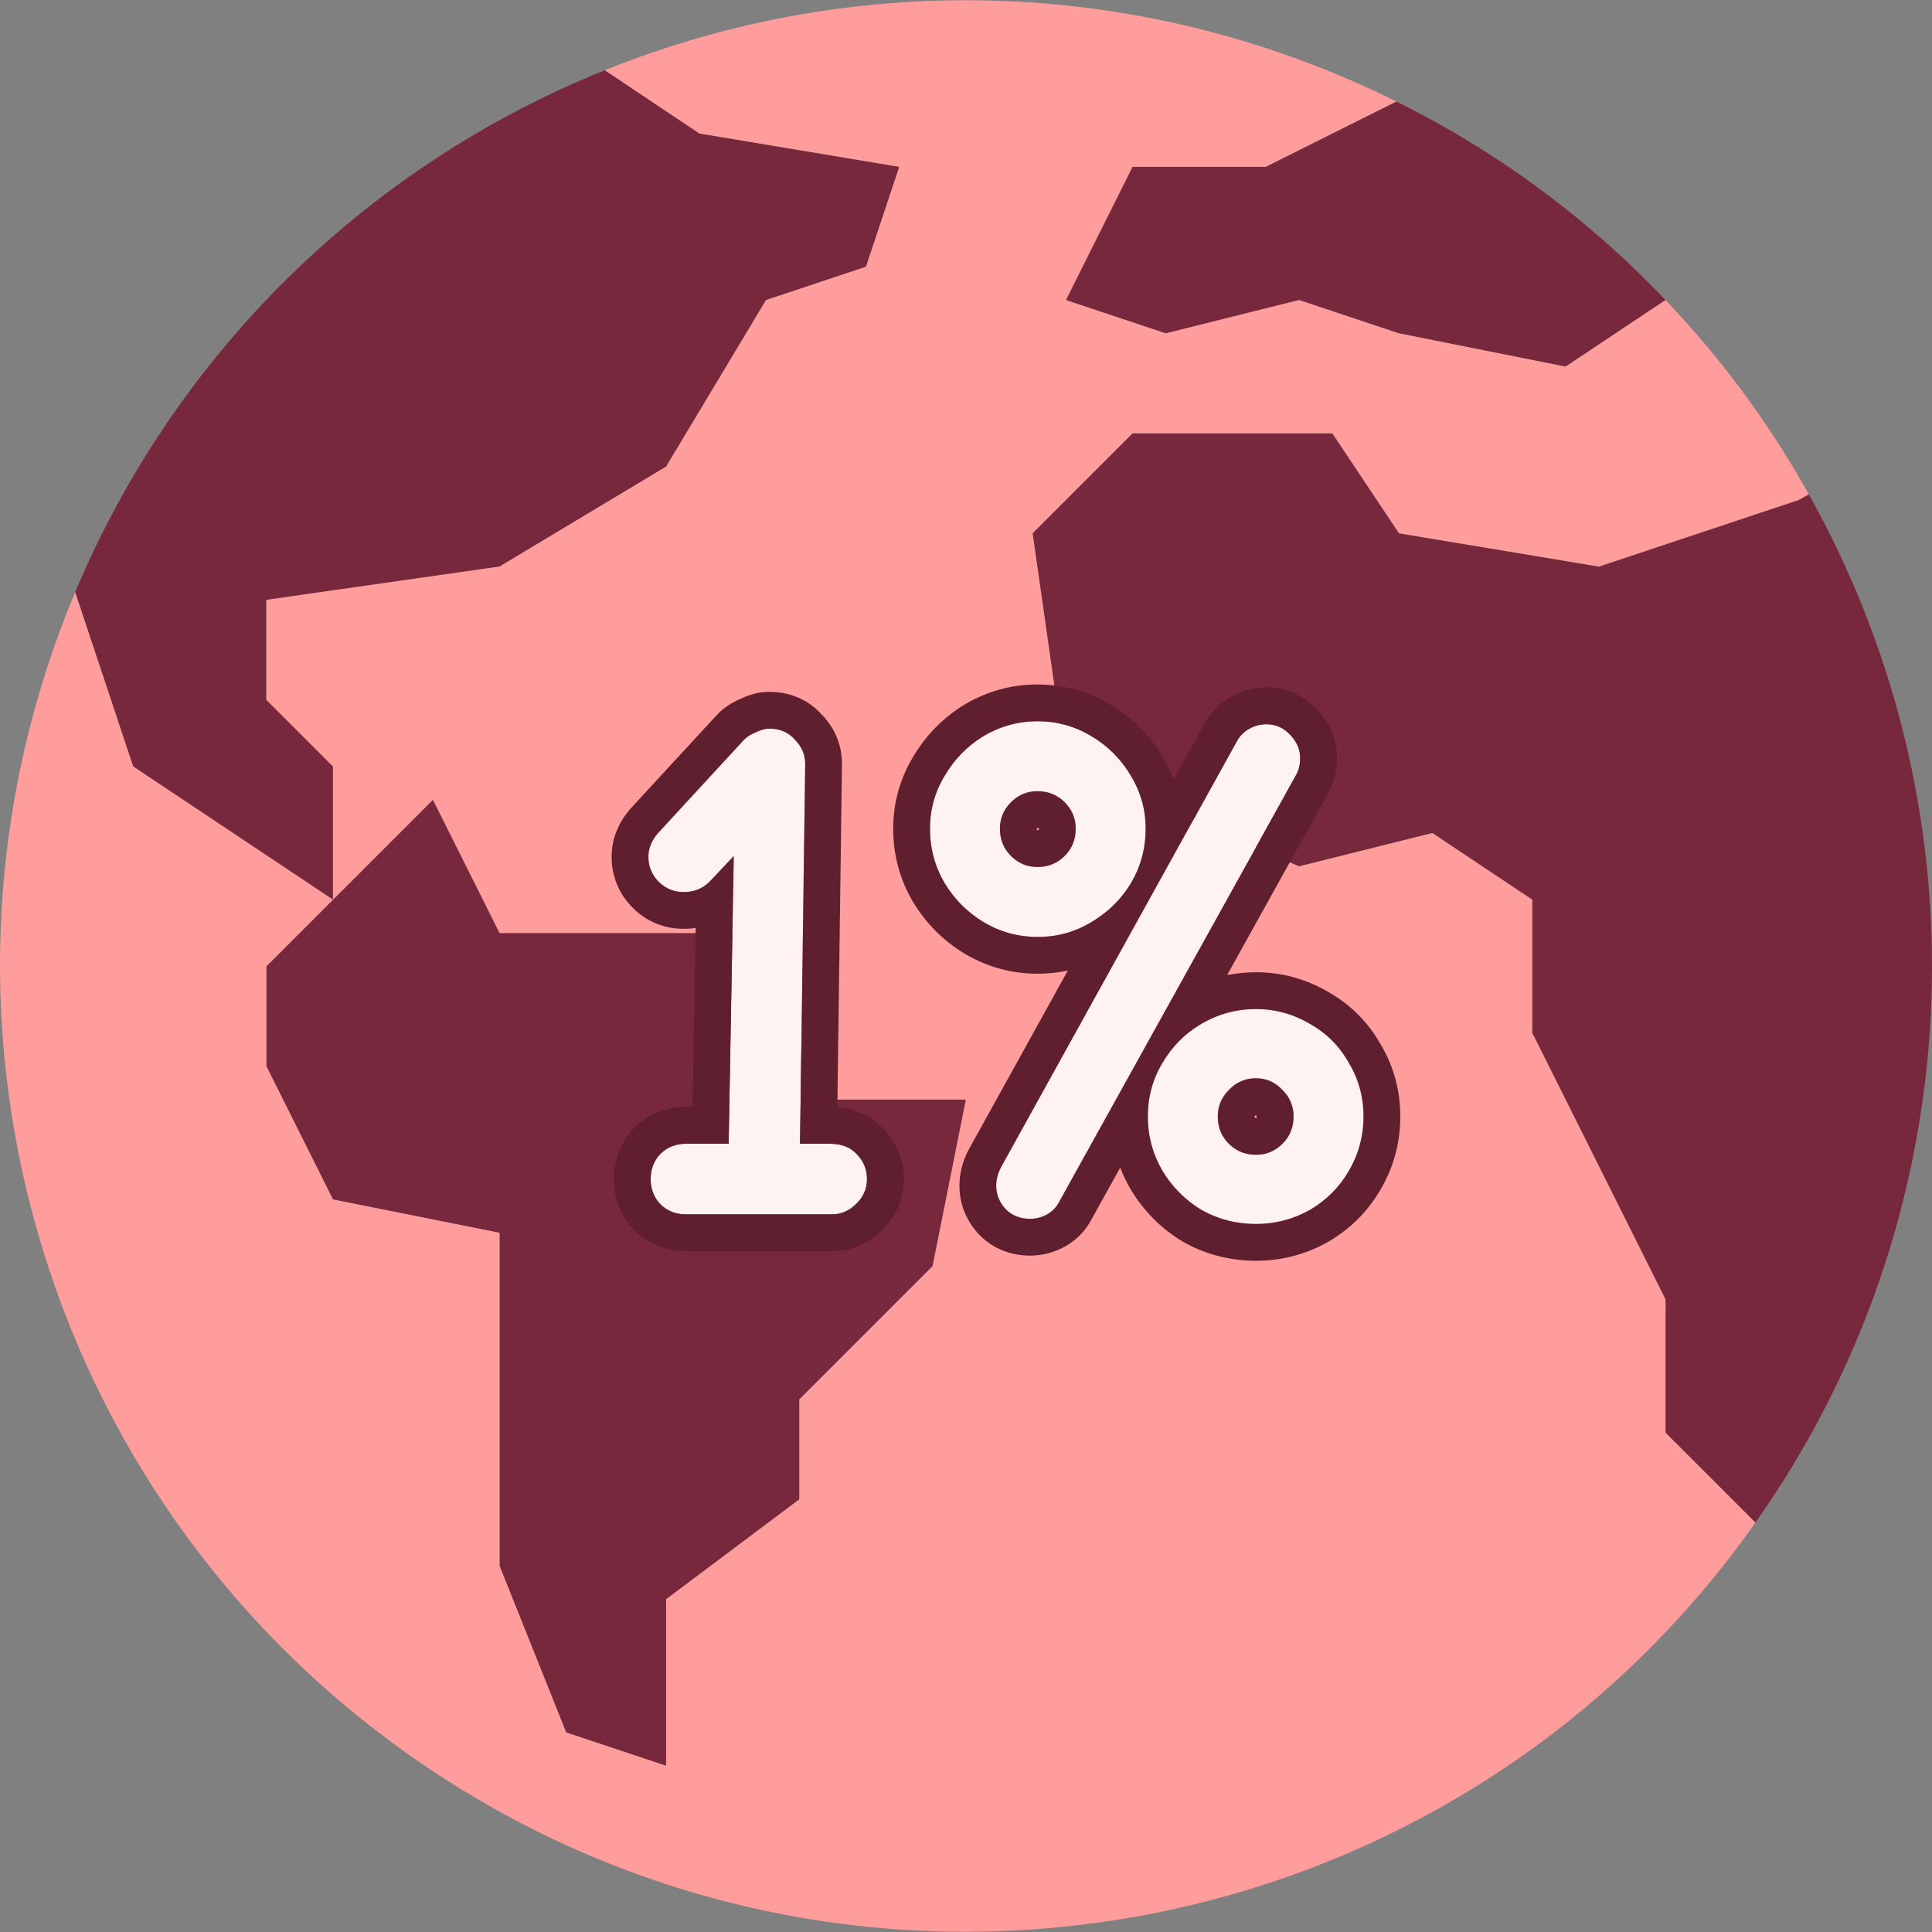
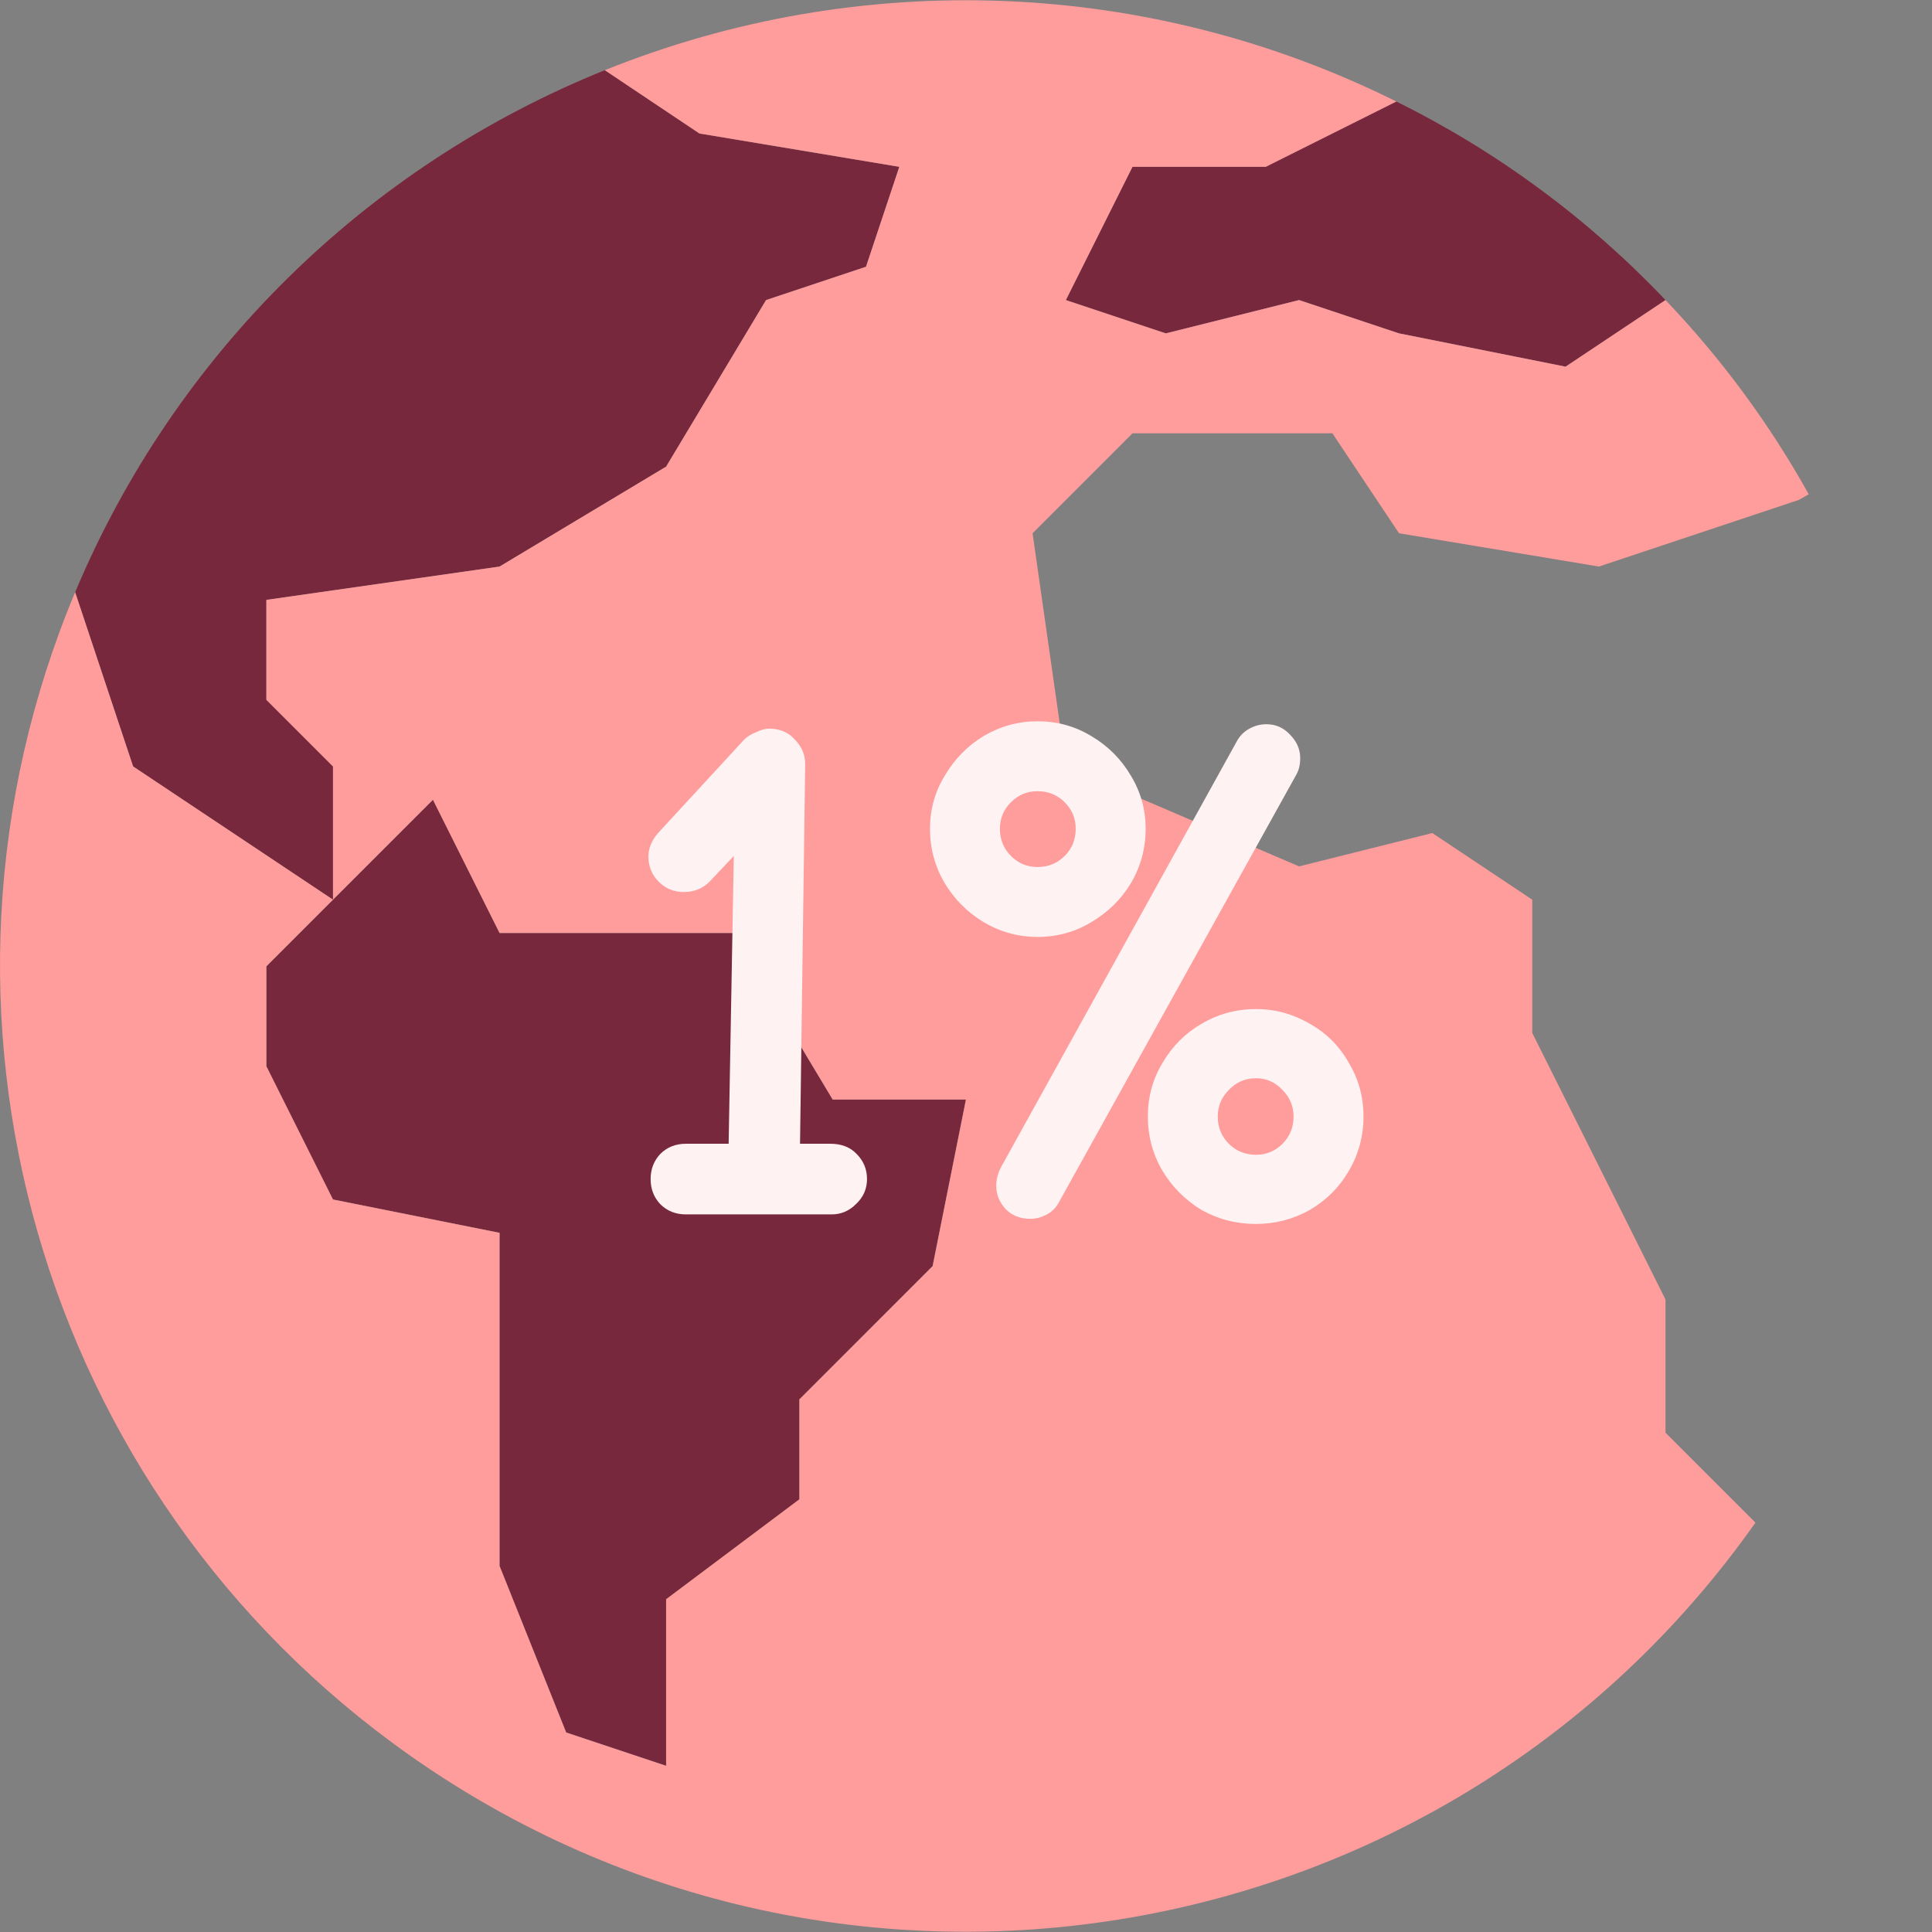
<svg xmlns="http://www.w3.org/2000/svg" width="105" height="105" viewBox="0 0 105 105" fill="none">
  <rect x="0" y="0" width="105" height="105" fill="#808080" stroke="none" />
  <path d="M90.516 16.308L85.085 19.929L76.032 18.118L70.601 16.308L63.359 18.118L57.928 16.308L61.548 9.066H68.79L75.887 5.518C81.361 8.224 86.312 11.878 90.516 16.308Z" fill="#78283C" />
  <path d="M48.875 9.066L47.065 14.497L41.633 16.308L36.202 25.36L27.149 30.792L14.476 32.602V38.034L18.097 41.654V48.896L12.666 45.275L7.234 41.654L4.084 32.186C9.507 19.264 19.872 9.049 32.871 3.815L38.012 7.255L48.875 9.066Z" fill="#78283C" />
  <path d="M52.496 59.759L50.686 68.811L43.444 76.053V81.485L36.202 86.916V95.969L30.771 94.158L27.15 85.106V67.001L18.097 65.191L14.476 57.949V52.517L18.097 48.896L23.529 43.465L27.15 50.707H39.823L45.254 59.759H52.496Z" fill="#78283C" />
-   <path d="M98.301 26.863C108.185 44.495 107.059 66.237 95.404 82.752L90.516 77.864V70.622L86.895 63.38L83.275 56.138V48.897L77.843 45.276L70.601 47.086L57.928 41.654L56.117 28.981L61.549 23.55H72.412L76.033 28.981L86.895 30.792L97.758 27.171L98.301 26.863Z" fill="#78283C" />
  <path d="M63.359 18.118L70.601 16.308L76.033 18.118L85.085 19.928L90.516 16.308C93.549 19.482 96.165 23.028 98.302 26.863L97.758 27.171L86.896 30.791L76.033 28.981L72.412 23.549H61.549L56.118 28.981L57.928 41.654L70.601 47.086L77.843 45.275L83.275 48.896V56.138L86.896 63.38L90.516 70.622V77.864L95.405 82.752C78.685 106.444 45.925 112.095 22.234 95.375C2.115 81.173 -5.433 54.898 4.084 32.185L7.235 41.654L12.666 45.275L18.098 48.896L14.476 52.517V57.948L18.097 65.19L27.15 67.001V85.106L30.771 94.158L36.202 95.968V86.916L43.444 81.484V76.053L50.686 68.811L52.496 59.759H45.255L39.823 50.706H27.15L23.529 43.464L18.097 48.896V41.654L14.476 38.033V32.602L27.15 30.791L36.202 25.36L41.634 16.308L47.065 14.497L48.876 9.066L38.013 7.255L32.871 3.815C46.794 -1.792 62.45 -1.173 75.888 5.517L68.791 9.066H61.549L57.928 16.308L63.359 18.118Z" fill="#FF9C9C" />
  <path d="M37.28 66C36.72 66 36.253 65.814 35.88 65.44C35.533 65.067 35.36 64.614 35.36 64.08C35.36 63.547 35.533 63.093 35.88 62.72C36.253 62.347 36.72 62.16 37.28 62.16H39.6L39.88 46.52L38.56 47.92C38.187 48.294 37.72 48.48 37.16 48.48C36.627 48.48 36.173 48.294 35.8 47.92C35.427 47.547 35.24 47.093 35.24 46.56C35.24 46.107 35.413 45.68 35.76 45.28L40.44 40.2C40.6 40.04 40.813 39.907 41.08 39.8C41.347 39.667 41.587 39.6 41.8 39.6C42.387 39.6 42.853 39.8 43.2 40.2C43.573 40.574 43.76 41.014 43.76 41.52L43.48 62.16H45.12C45.733 62.16 46.213 62.347 46.56 62.72C46.933 63.093 47.12 63.547 47.12 64.08C47.12 64.614 46.92 65.067 46.52 65.44C46.147 65.814 45.707 66 45.2 66H37.28Z" fill="#FFF2F2" />
  <path d="M56.383 50.92C55.343 50.92 54.37 50.654 53.463 50.12C52.583 49.587 51.876 48.88 51.343 48C50.81 47.093 50.543 46.107 50.543 45.04C50.543 44 50.81 43.04 51.343 42.16C51.876 41.254 52.583 40.533 53.463 40C54.37 39.467 55.343 39.2 56.383 39.2C57.45 39.2 58.423 39.467 59.303 40C60.21 40.533 60.93 41.254 61.463 42.16C61.996 43.04 62.263 44 62.263 45.04C62.263 46.107 61.996 47.093 61.463 48C60.93 48.88 60.21 49.587 59.303 50.12C58.423 50.654 57.45 50.92 56.383 50.92ZM55.983 66.24C55.45 66.24 55.01 66.067 54.663 65.72C54.316 65.347 54.143 64.92 54.143 64.44C54.143 64.094 54.236 63.747 54.423 63.4L67.223 40.28C67.383 39.987 67.61 39.76 67.903 39.6C68.196 39.44 68.503 39.36 68.823 39.36C69.33 39.36 69.756 39.547 70.103 39.92C70.476 40.294 70.663 40.72 70.663 41.2C70.663 41.547 70.596 41.84 70.463 42.08L57.583 65.28C57.423 65.6 57.196 65.84 56.903 66C56.61 66.16 56.303 66.24 55.983 66.24ZM56.383 47.12C56.97 47.12 57.463 46.92 57.863 46.52C58.263 46.12 58.463 45.627 58.463 45.04C58.463 44.48 58.263 44 57.863 43.6C57.463 43.2 56.97 43 56.383 43C55.823 43 55.343 43.2 54.943 43.6C54.543 44 54.343 44.48 54.343 45.04C54.343 45.627 54.543 46.12 54.943 46.52C55.343 46.92 55.823 47.12 56.383 47.12ZM68.263 66.52C67.196 66.52 66.21 66.267 65.303 65.76C64.423 65.227 63.717 64.52 63.183 63.64C62.65 62.733 62.383 61.747 62.383 60.68C62.383 59.614 62.65 58.64 63.183 57.76C63.717 56.853 64.423 56.147 65.303 55.64C66.21 55.107 67.196 54.84 68.263 54.84C69.303 54.84 70.276 55.107 71.183 55.64C72.09 56.147 72.796 56.853 73.303 57.76C73.836 58.64 74.103 59.614 74.103 60.68C74.103 61.747 73.836 62.733 73.303 63.64C72.796 64.52 72.09 65.227 71.183 65.76C70.276 66.267 69.303 66.52 68.263 66.52ZM68.263 62.76C68.823 62.76 69.303 62.56 69.703 62.16C70.103 61.76 70.303 61.267 70.303 60.68C70.303 60.12 70.103 59.64 69.703 59.24C69.303 58.813 68.823 58.6 68.263 58.6C67.676 58.6 67.183 58.813 66.783 59.24C66.383 59.64 66.183 60.12 66.183 60.68C66.183 61.267 66.383 61.76 66.783 62.16C67.183 62.56 67.676 62.76 68.263 62.76Z" fill="#FFF2F2" />
-   <path fill-rule="evenodd" clip-rule="evenodd" d="M34.44 66.828L34.414 66.801C33.707 66.039 33.36 65.092 33.36 64.08C33.36 63.068 33.707 62.121 34.414 61.359L34.44 61.332L34.466 61.306C35.239 60.533 36.225 60.16 37.28 60.16H37.636L37.81 50.431C37.597 50.464 37.38 50.48 37.16 50.48C36.102 50.48 35.138 50.087 34.386 49.334L35.8 47.92C36.173 48.294 36.627 48.48 37.16 48.48C37.407 48.48 37.636 48.444 37.846 48.371C38.114 48.279 38.351 48.129 38.56 47.92L39.88 46.52L39.6 62.16H37.28C36.72 62.16 36.253 62.347 35.88 62.72C35.533 63.093 35.36 63.547 35.36 64.08C35.36 64.614 35.533 65.067 35.88 65.44C36.253 65.814 36.72 66 37.28 66H45.2C45.707 66 46.147 65.814 46.52 65.44C46.92 65.067 47.12 64.614 47.12 64.08C47.12 63.547 46.933 63.093 46.56 62.72C46.284 62.423 45.924 62.244 45.48 62.184C45.365 62.168 45.245 62.16 45.12 62.16H43.48L43.76 41.52C43.76 41.014 43.573 40.574 43.2 40.2C42.853 39.8 42.387 39.6 41.8 39.6C41.587 39.6 41.347 39.667 41.08 39.8C40.813 39.907 40.6 40.04 40.44 40.2L35.76 45.28C35.413 45.68 35.24 46.107 35.24 46.56C35.24 47.093 35.427 47.547 35.8 47.92L34.386 49.334C33.633 48.582 33.24 47.618 33.24 46.56C33.24 45.547 33.643 44.669 34.249 43.97L34.269 43.947L38.997 38.815L39.026 38.786C39.399 38.413 39.832 38.155 40.26 37.975C40.688 37.77 41.212 37.6 41.8 37.6C42.873 37.6 43.898 37.985 44.663 38.836C45.364 39.559 45.76 40.483 45.76 41.52V41.534L45.507 60.176C46.412 60.25 47.301 60.594 48 61.332C48.736 62.081 49.12 63.034 49.12 64.08C49.12 65.172 48.687 66.141 47.91 66.879C47.182 67.594 46.25 68 45.2 68H37.28C36.225 68 35.239 67.627 34.466 66.854L34.44 66.828ZM52.438 51.837L52.426 51.831C51.271 51.13 50.333 50.192 49.633 49.037L49.626 49.026L49.619 49.014C48.903 47.796 48.543 46.458 48.543 45.04C48.543 43.643 48.906 42.328 49.626 41.135C50.323 39.955 51.261 38.996 52.426 38.29L52.438 38.283L52.449 38.276C53.659 37.564 54.982 37.2 56.383 37.2C57.797 37.2 59.127 37.558 60.328 38.283C61.519 38.986 62.477 39.944 63.18 41.135C63.42 41.533 63.621 41.944 63.781 42.368L65.467 39.322C65.469 39.32 65.47 39.318 65.471 39.316C65.815 38.689 66.317 38.187 66.945 37.844C67.519 37.532 68.153 37.36 68.823 37.36C69.877 37.36 70.823 37.771 71.543 38.532C72.235 39.236 72.663 40.147 72.663 41.2C72.663 41.799 72.548 42.446 72.211 43.051L66.692 52.994C67.203 52.892 67.727 52.84 68.263 52.84C69.657 52.84 70.973 53.201 72.178 53.905C73.388 54.586 74.349 55.545 75.032 56.754C75.749 57.95 76.103 59.274 76.103 60.68C76.103 62.095 75.745 63.43 75.032 64.646C74.346 65.834 73.388 66.783 72.197 67.484L72.178 67.495L72.159 67.506C70.954 68.18 69.644 68.52 68.263 68.52C66.865 68.52 65.541 68.184 64.328 67.506L64.297 67.489L64.266 67.471C63.111 66.77 62.173 65.832 61.473 64.677L61.466 64.666L61.459 64.654C61.231 64.266 61.039 63.867 60.883 63.456L59.349 66.22C59.02 66.858 58.523 67.395 57.861 67.756C57.287 68.069 56.653 68.24 55.983 68.24C54.971 68.24 54.005 67.891 53.249 67.134L53.223 67.108L53.197 67.081C52.531 66.363 52.143 65.458 52.143 64.44C52.143 63.72 52.34 63.05 52.662 62.452L52.668 62.442L58.034 52.748C57.499 52.863 56.948 52.92 56.383 52.92C54.982 52.92 53.659 52.556 52.449 51.844L52.438 51.837ZM67.223 40.28C67.383 39.987 67.61 39.76 67.903 39.6C68.196 39.44 68.503 39.36 68.823 39.36C69.33 39.36 69.756 39.547 70.103 39.92C70.476 40.294 70.663 40.72 70.663 41.2C70.663 41.547 70.596 41.84 70.463 42.08L57.583 65.28C57.423 65.6 57.196 65.84 56.903 66C56.61 66.16 56.303 66.24 55.983 66.24C55.45 66.24 55.01 66.067 54.663 65.72C54.316 65.347 54.143 64.92 54.143 64.44C54.143 64.094 54.236 63.747 54.423 63.4L67.223 40.28ZM63.183 57.76C62.65 58.64 62.383 59.614 62.383 60.68C62.383 60.705 62.383 60.729 62.383 60.754C62.396 61.792 62.662 62.754 63.183 63.64C63.716 64.52 64.423 65.227 65.303 65.76C66.21 66.267 67.196 66.52 68.263 66.52C69.303 66.52 70.276 66.267 71.183 65.76C72.09 65.227 72.796 64.52 73.303 63.64C73.836 62.733 74.103 61.747 74.103 60.68C74.103 59.614 73.836 58.64 73.303 57.76C72.796 56.853 72.09 56.147 71.183 55.64C70.276 55.107 69.303 54.84 68.263 54.84C67.196 54.84 66.21 55.107 65.303 55.64C65.263 55.663 65.223 55.687 65.183 55.711C64.359 56.212 63.692 56.895 63.183 57.76ZM66.783 59.24C66.383 59.64 66.183 60.12 66.183 60.68C66.183 61.267 66.383 61.76 66.783 62.16C67.183 62.56 67.676 62.76 68.263 62.76C68.823 62.76 69.303 62.56 69.703 62.16C70.103 61.76 70.303 61.267 70.303 60.68C70.303 60.12 70.103 59.64 69.703 59.24C69.303 58.813 68.823 58.6 68.263 58.6C67.676 58.6 67.183 58.813 66.783 59.24ZM59.587 49.943C60.361 49.434 60.987 48.786 61.463 48C61.985 47.114 62.251 46.15 62.263 45.111C62.263 45.087 62.263 45.064 62.263 45.04C62.263 44 61.996 43.04 61.463 42.16C60.93 41.254 60.21 40.533 59.303 40C58.423 39.467 57.45 39.2 56.383 39.2C55.343 39.2 54.37 39.467 53.463 40C52.583 40.533 51.876 41.254 51.343 42.16C50.81 43.04 50.543 44 50.543 45.04C50.543 46.107 50.81 47.093 51.343 48C51.876 48.88 52.583 49.587 53.463 50.12C54.37 50.654 55.343 50.92 56.383 50.92C57.45 50.92 58.423 50.654 59.303 50.12C59.4 50.063 59.495 50.004 59.587 49.943ZM68.266 60.632L68.244 60.608C68.244 60.608 68.243 60.607 68.243 60.607C68.243 60.607 68.243 60.608 68.242 60.608L68.22 60.632L68.197 60.654C68.192 60.66 68.187 60.665 68.183 60.669C68.183 60.672 68.183 60.676 68.183 60.68C68.183 60.708 68.185 60.725 68.186 60.734C68.189 60.737 68.193 60.741 68.197 60.746C68.202 60.751 68.206 60.754 68.209 60.757C68.218 60.758 68.235 60.76 68.263 60.76C68.267 60.76 68.271 60.76 68.274 60.76C68.278 60.756 68.283 60.752 68.289 60.746C68.294 60.741 68.297 60.737 68.3 60.734C68.301 60.725 68.303 60.708 68.303 60.68C68.303 60.676 68.303 60.672 68.303 60.669C68.299 60.665 68.295 60.66 68.289 60.654L68.266 60.632ZM56.437 45.117C56.44 45.114 56.444 45.111 56.449 45.106C56.454 45.101 56.457 45.097 56.46 45.094C56.461 45.086 56.463 45.068 56.463 45.04C56.463 45.036 56.463 45.032 56.463 45.029C56.459 45.025 56.455 45.02 56.449 45.014L57.863 43.6C58.263 44 58.463 44.48 58.463 45.04C58.463 45.627 58.263 46.12 57.863 46.52C57.463 46.92 56.97 47.12 56.383 47.12C55.823 47.12 55.343 46.92 54.943 46.52C54.543 46.12 54.343 45.627 54.343 45.04C54.343 44.48 54.543 44 54.943 43.6C55.343 43.2 55.823 43 56.383 43C56.97 43 57.463 43.2 57.863 43.6L56.449 45.014C56.444 45.01 56.44 45.006 56.437 45.004C56.428 45.002 56.411 45 56.383 45C56.379 45 56.375 45 56.372 45C56.368 45.004 56.363 45.009 56.357 45.014C56.352 45.02 56.347 45.025 56.343 45.029C56.343 45.032 56.343 45.036 56.343 45.04C56.343 45.068 56.345 45.086 56.346 45.094C56.349 45.097 56.353 45.101 56.357 45.106C56.363 45.112 56.368 45.116 56.372 45.12C56.375 45.12 56.379 45.12 56.383 45.12C56.411 45.12 56.428 45.118 56.437 45.117Z" fill="#5F1F2F" />
</svg>